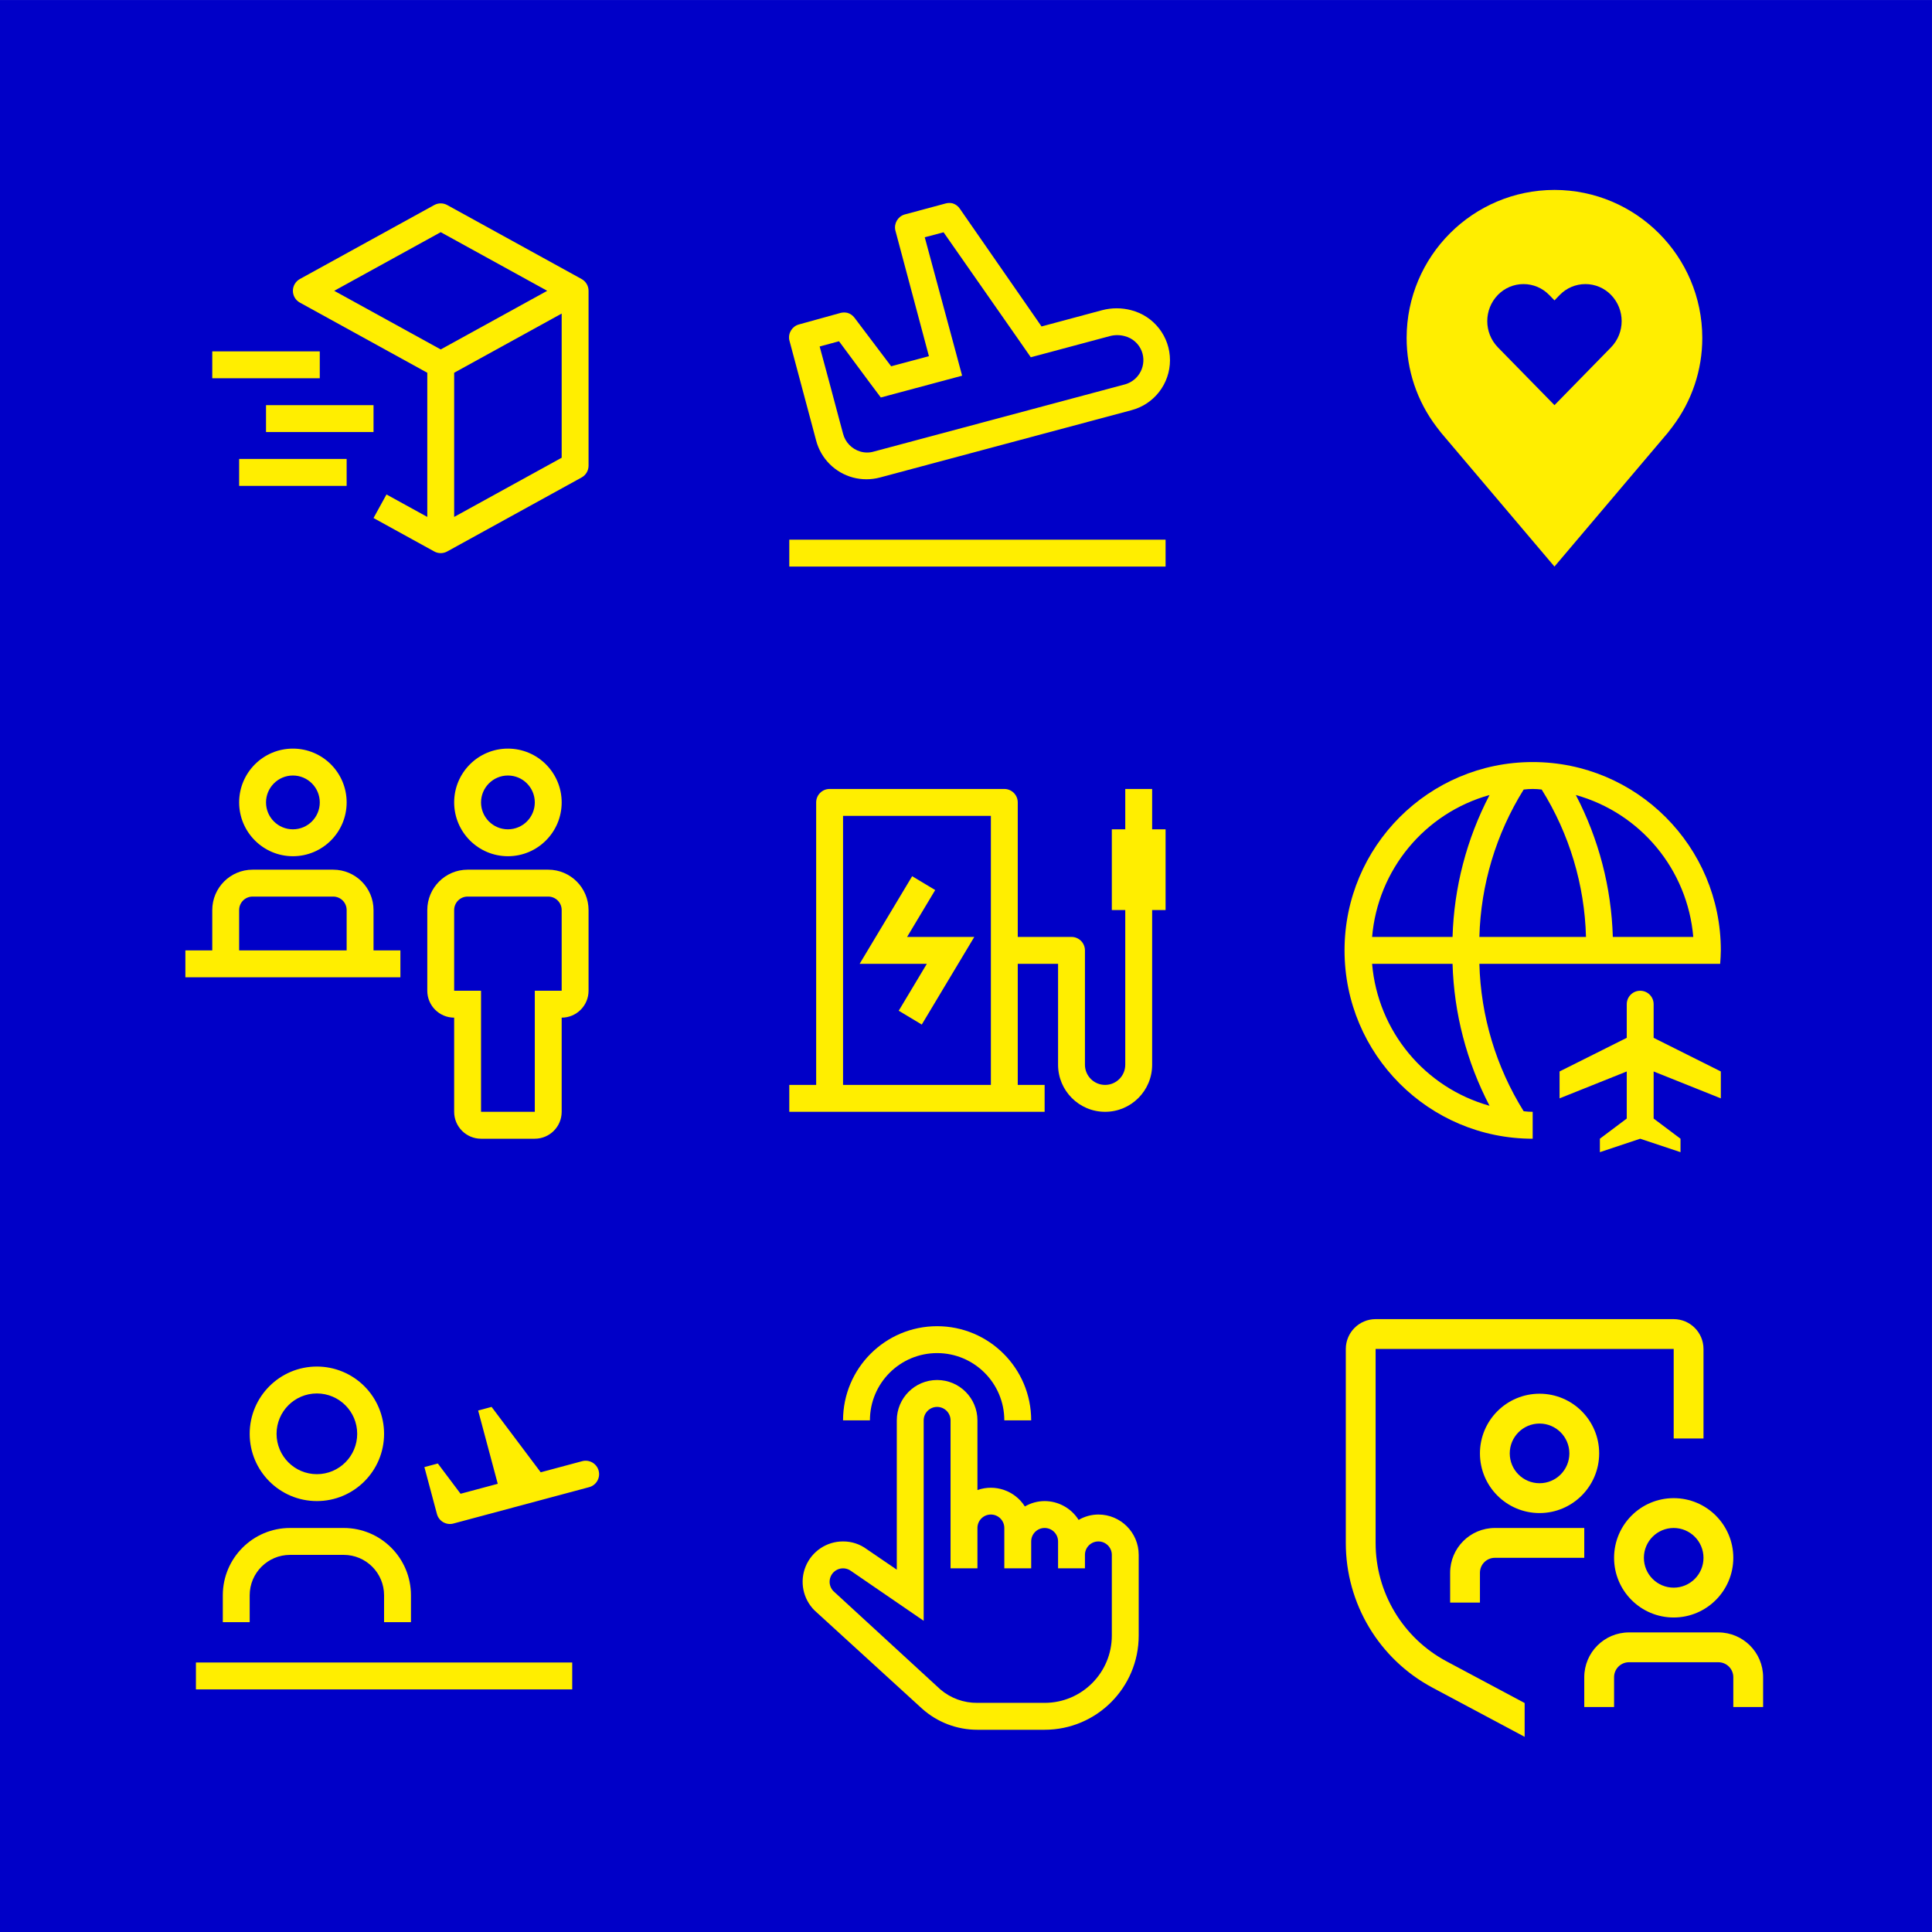
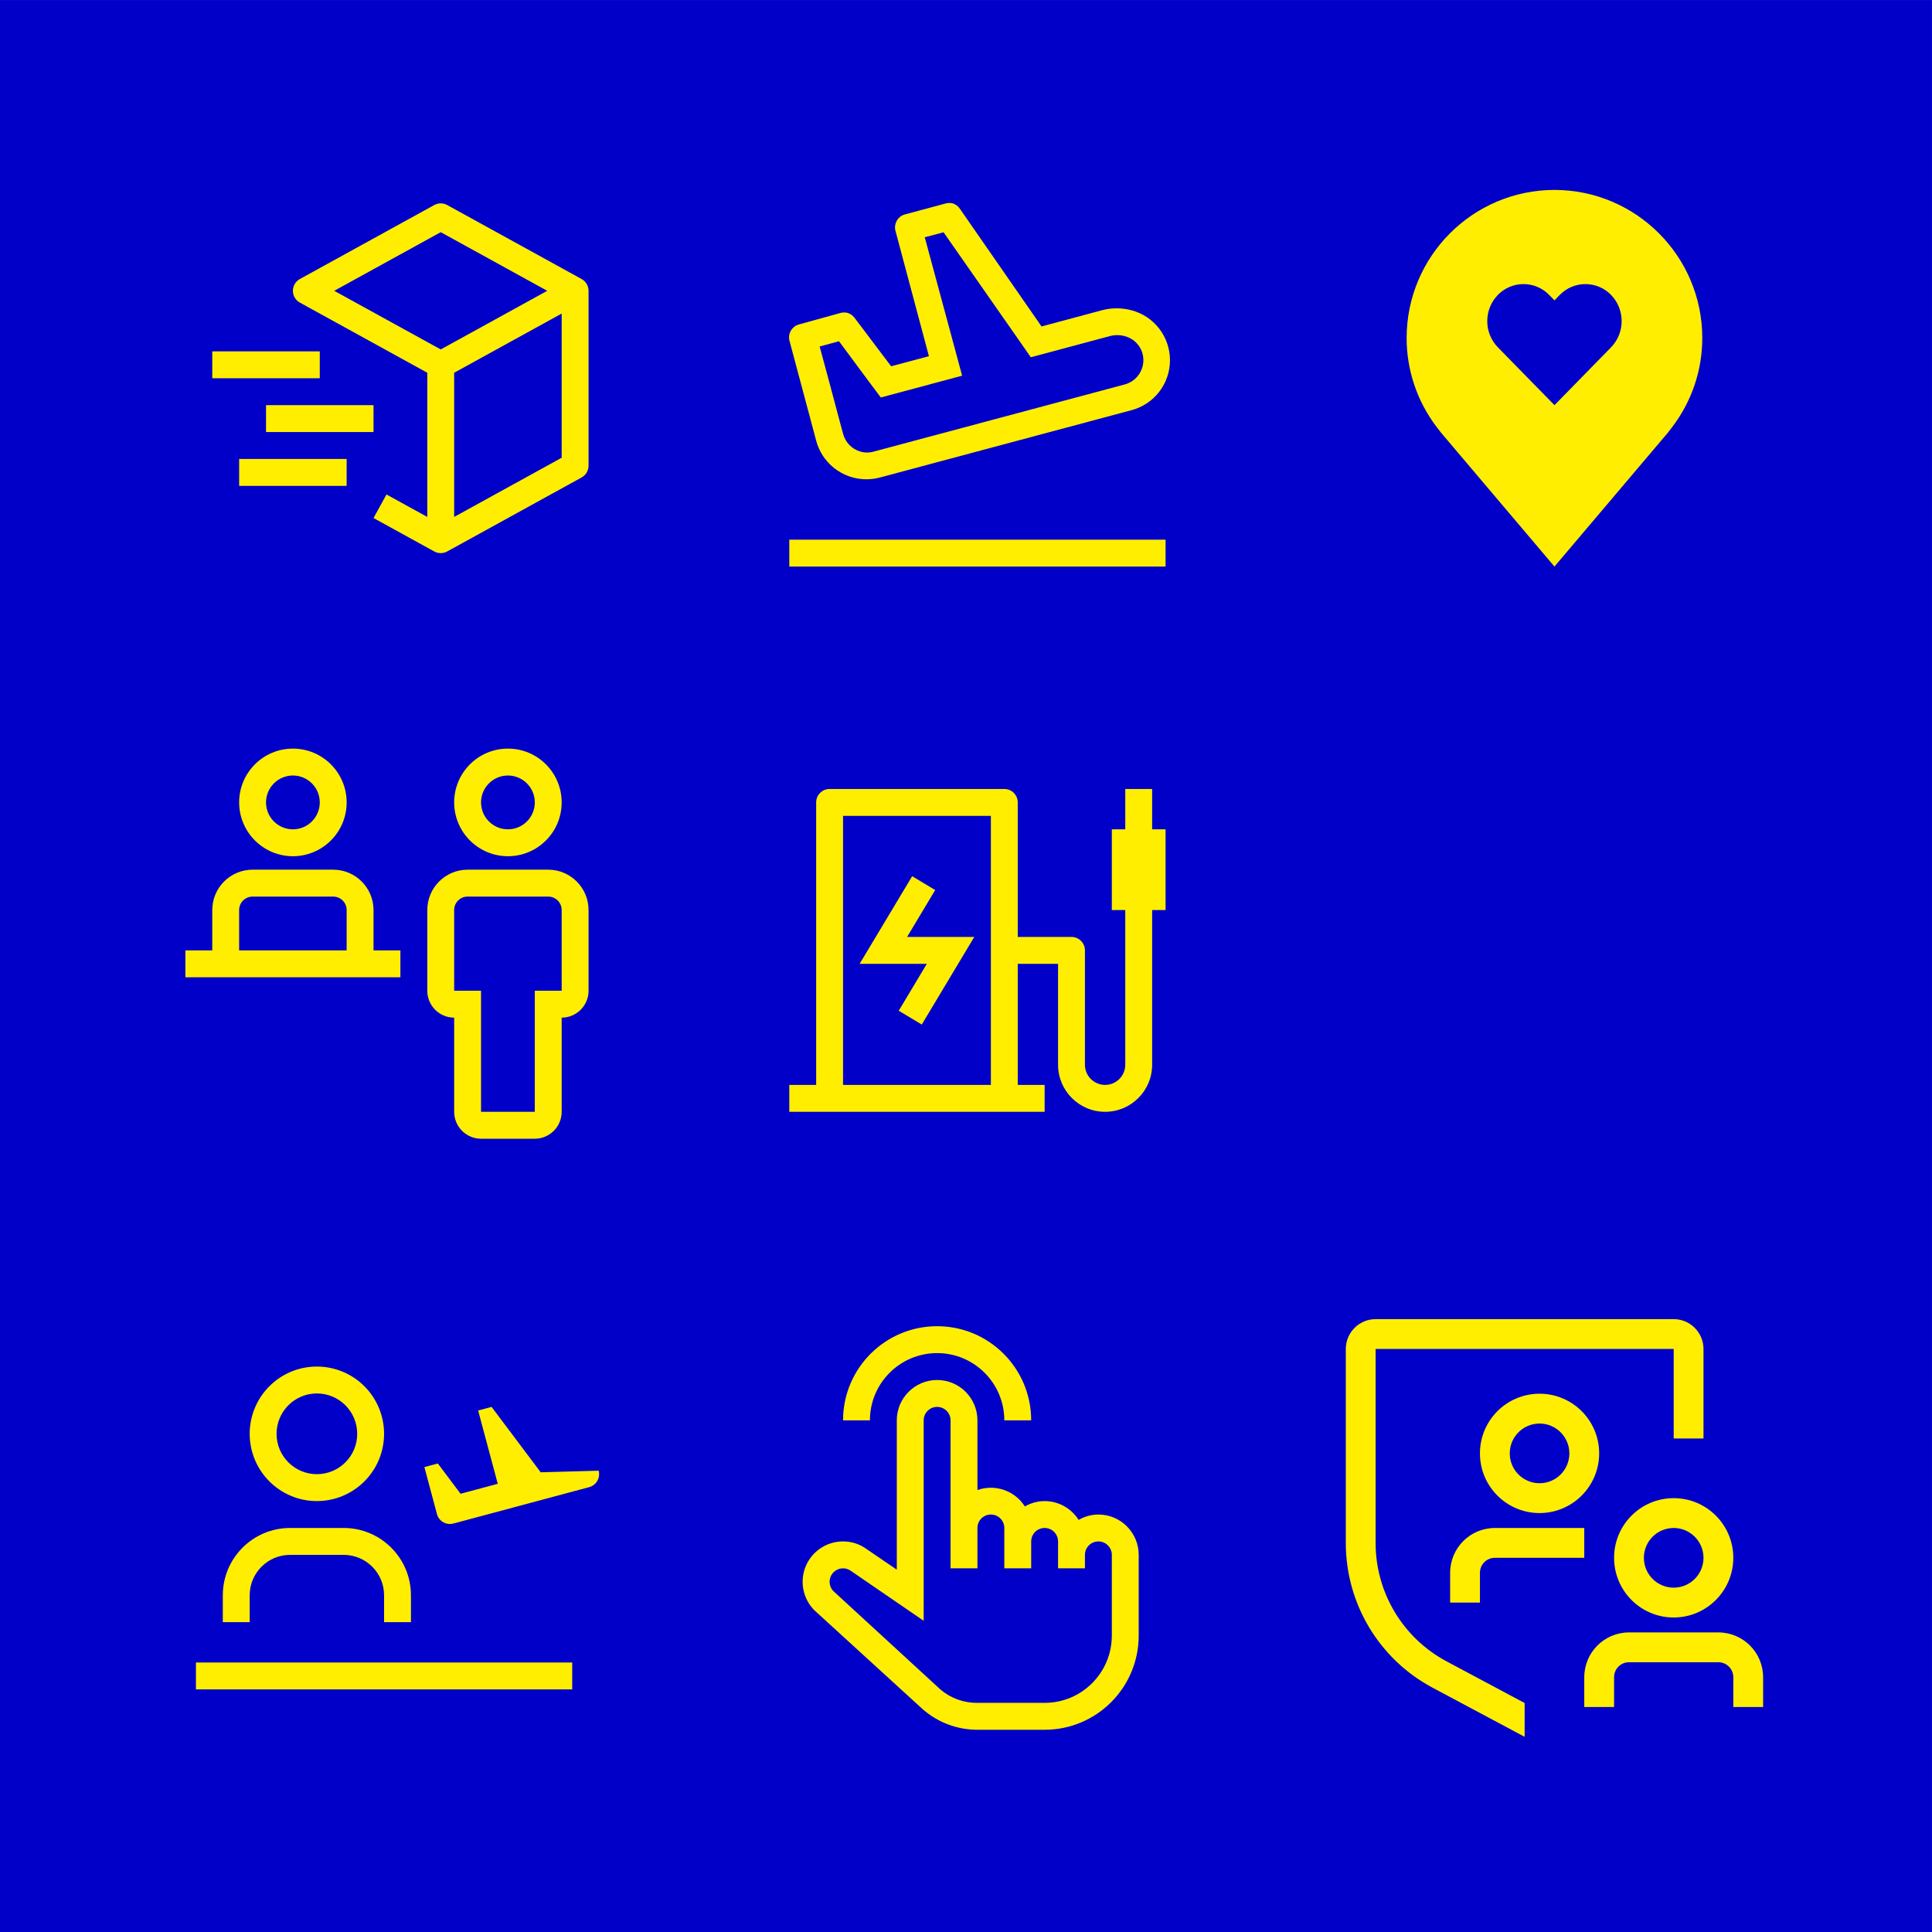
<svg xmlns="http://www.w3.org/2000/svg" width="320px" height="320px" viewBox="0 0 320 320" version="1.1">
  <title>welche-mehrwertleistung-passt-fuer-deine-kunden</title>
  <g id="Facts-and-Figures" stroke="none" stroke-width="1" fill="none" fill-rule="evenodd">
    <g id="welche-mehrwertleistung-passt-fuer-deine-kunden" transform="translate(-0.003, 0.004)">
      <polygon id="window" fill="#0000C8" points="0 320 320 320 320 0 0 0" />
      <g id="Group" transform="translate(28.003, 26.996)">
        <g id="Actions-/-Controls-/-center-to-fit-/-24-Copy-54" transform="translate(4.452, 199.344)" fill="#FFEE00">
-           <path d="M35.615,42.334 L31.163,42.334 L31.163,37.878 C31.159,34.188 28.171,31.197 24.485,31.193 L15.581,31.193 C11.895,31.197 8.908,34.188 8.904,37.878 L8.904,42.334 L4.452,42.334 L4.452,37.878 C4.459,31.728 9.438,26.744 15.581,26.737 L24.485,26.737 C30.629,26.744 35.608,31.728 35.615,37.878 L35.615,42.334 Z M20.033,4.456 C23.721,4.456 26.711,7.449 26.711,11.14 C26.711,14.832 23.721,17.825 20.033,17.825 C16.345,17.825 13.356,14.832 13.356,11.14 C13.356,7.449 16.345,4.456 20.033,4.456 M20.033,0 C13.887,0 8.904,4.988 8.904,11.14 C8.904,17.293 13.887,22.281 20.033,22.281 C26.18,22.281 31.163,17.293 31.163,11.14 C31.163,8.186 29.99,5.352 27.903,3.263 C25.816,1.174 22.985,0 20.033,0 Z M2.66453526e-15,49.018 L62.326,49.018 L62.326,53.475 L2.66453526e-15,53.475 Z M66.702,17.248 C66.383,16.061 65.163,15.356 63.976,15.673 L57.106,17.514 L48.97,6.684 L46.744,7.281 L49.991,19.42 L43.833,21.07 L40.067,16.057 L37.841,16.653 L39.919,24.426 C40.072,24.996 40.444,25.483 40.956,25.779 C41.467,26.074 42.075,26.154 42.645,26.001 L65.128,19.977 C66.315,19.658 67.02,18.437 66.702,17.248 Z" id="Fill" />
+           <path d="M35.615,42.334 L31.163,42.334 L31.163,37.878 C31.159,34.188 28.171,31.197 24.485,31.193 L15.581,31.193 C11.895,31.197 8.908,34.188 8.904,37.878 L8.904,42.334 L4.452,42.334 L4.452,37.878 C4.459,31.728 9.438,26.744 15.581,26.737 L24.485,26.737 C30.629,26.744 35.608,31.728 35.615,37.878 L35.615,42.334 Z M20.033,4.456 C23.721,4.456 26.711,7.449 26.711,11.14 C26.711,14.832 23.721,17.825 20.033,17.825 C16.345,17.825 13.356,14.832 13.356,11.14 C13.356,7.449 16.345,4.456 20.033,4.456 M20.033,0 C13.887,0 8.904,4.988 8.904,11.14 C8.904,17.293 13.887,22.281 20.033,22.281 C26.18,22.281 31.163,17.293 31.163,11.14 C31.163,8.186 29.99,5.352 27.903,3.263 C25.816,1.174 22.985,0 20.033,0 Z M2.66453526e-15,49.018 L62.326,49.018 L62.326,53.475 L2.66453526e-15,53.475 Z M66.702,17.248 L57.106,17.514 L48.97,6.684 L46.744,7.281 L49.991,19.42 L43.833,21.07 L40.067,16.057 L37.841,16.653 L39.919,24.426 C40.072,24.996 40.444,25.483 40.956,25.779 C41.467,26.074 42.075,26.154 42.645,26.001 L65.128,19.977 C66.315,19.658 67.02,18.437 66.702,17.248 Z" id="Fill" />
        </g>
        <g id="Actions-/-Controls-/-center-to-fit-/-24-Copy-27" transform="translate(104.94, 192.66)" fill="#FFEE00">
          <path d="M37.857,15.597 L33.406,15.597 C33.406,9.444 28.423,4.456 22.276,4.456 C16.129,4.456 11.146,9.444 11.146,15.597 L6.694,15.597 C6.694,6.983 13.671,-2.84217094e-14 22.276,-2.84217094e-14 C30.881,-2.84217094e-14 37.857,6.983 37.857,15.597 L37.857,15.597 Z M48.987,31.193 C47.837,31.198 46.708,31.505 45.715,32.085 C44.495,30.148 42.37,28.971 40.083,28.965 C38.933,28.969 37.805,29.277 36.811,29.857 C35.144,27.23 31.886,26.103 28.954,27.138 L28.954,15.597 L28.954,15.597 C28.954,11.905 25.964,8.912 22.276,8.912 C18.588,8.912 15.598,11.905 15.598,15.597 L15.598,40.329 L10.634,36.942 L10.634,36.942 C9.496,36.094 8.113,35.64 6.694,35.65 C3.986,35.643 1.541,37.275 0.506,39.781 C-0.528,42.287 0.052,45.17 1.975,47.08 L19.783,63.345 C22.304,65.604 25.57,66.849 28.954,66.843 L40.083,66.843 C48.689,66.843 55.665,59.86 55.665,51.246 L55.665,37.878 C55.665,34.186 52.675,31.193 48.987,31.193 Z M51.213,51.246 C51.213,57.399 46.23,62.387 40.083,62.387 L28.954,62.387 C26.704,62.414 24.52,61.622 22.81,60.159 L5.114,43.894 C4.703,43.479 4.471,42.918 4.469,42.334 C4.469,41.49 4.945,40.718 5.699,40.341 C6.453,39.964 7.356,40.045 8.03,40.551 L20.05,48.795 L20.05,15.597 C20.05,14.366 21.047,13.369 22.276,13.369 C23.505,13.369 24.502,14.366 24.502,15.597 L24.502,15.597 L24.502,40.106 L28.954,40.106 L28.954,33.421 C28.954,32.191 29.95,31.193 31.18,31.193 C32.409,31.193 33.406,32.191 33.406,33.421 L33.406,40.106 L37.857,40.106 L37.857,35.65 C37.857,34.419 38.854,33.421 40.083,33.421 C41.313,33.421 42.309,34.419 42.309,35.65 L42.309,40.106 L46.761,40.106 L46.761,37.878 C46.761,36.647 47.758,35.65 48.987,35.65 C50.216,35.65 51.213,36.647 51.213,37.878 L51.213,51.246 Z" id="Fill" />
        </g>
        <g id="Actions-/-Controls-/-center-to-fit-/-24-Copy-50" transform="translate(102.731, 103.677)" fill="#FFEE00">
          <path d="M21.941,39.023 L18.126,36.732 L22.78,28.965 L11.65,28.965 L20.352,14.451 L24.167,16.742 L19.512,24.509 L30.642,24.509 L21.941,39.023 L21.941,39.023 Z M62.326,6.684 L60.1,6.684 L60.1,0 L55.648,0 L55.648,6.684 L53.422,6.684 L53.422,20.053 L55.648,20.053 L55.648,45.676 C55.648,47.522 54.153,49.018 52.309,49.018 C50.465,49.018 48.97,47.522 48.97,45.676 L48.97,26.737 C48.97,25.507 47.974,24.509 46.744,24.509 L37.841,24.509 L37.841,2.228 C37.841,0.998 36.844,0 35.615,0 L6.678,0 C5.448,0 4.452,0.998 4.452,2.228 L4.452,49.018 L0,49.018 L0,53.474 L42.293,53.474 L42.293,49.018 L37.841,49.018 L37.841,28.965 L44.518,28.965 L44.518,45.676 C44.518,49.983 48.006,53.474 52.309,53.474 C56.612,53.474 60.1,49.983 60.1,45.676 L60.1,20.053 L62.326,20.053 L62.326,6.684 Z M33.389,49.018 L8.904,49.018 L8.904,4.456 L33.389,4.456 L33.389,49.018 Z" id="Fill" />
        </g>
        <g id="Fill" transform="translate(189.971, 186.547)">
          <rect id="_Transparent_Rectangle_" x="0" y="0" width="78.993" height="79.07" />
          <path d="M59.245,4.942 C61.97,4.945 64.179,7.156 64.182,9.884 L64.182,24.709 L59.245,24.709 L59.245,9.884 L9.874,9.884 L9.874,42.006 C9.866,50.223 14.391,57.772 21.638,61.631 L34.559,68.528 L34.559,74.128 L19.314,65.991 C10.457,61.275 4.926,52.048 4.937,42.006 L4.937,9.884 C4.94,7.156 7.149,4.945 9.874,4.942 L59.245,4.942 Z M66.65,56.832 C70.738,56.836 74.051,60.152 74.056,64.244 L74.056,69.186 L69.119,69.186 L69.119,64.244 C69.117,62.88 68.013,61.775 66.65,61.773 L51.839,61.773 C50.476,61.775 49.372,62.88 49.371,64.244 L49.371,69.186 L44.433,69.186 L44.433,64.244 C44.438,60.152 47.751,56.836 51.839,56.832 L66.65,56.832 Z M59.245,34.593 C64.698,34.593 69.119,39.018 69.119,44.477 C69.113,49.933 64.695,54.355 59.245,54.361 C53.791,54.361 49.371,49.936 49.371,44.477 C49.371,39.018 53.791,34.593 59.245,34.593 Z M44.433,39.535 L44.433,44.477 L29.622,44.477 C28.26,44.478 27.155,45.584 27.154,46.948 L27.154,51.89 L22.217,51.89 L22.217,46.948 C22.221,42.856 25.534,39.54 29.622,39.535 L44.433,39.535 Z M59.245,39.535 C56.518,39.535 54.308,41.748 54.308,44.477 C54.308,47.206 56.518,49.419 59.245,49.419 C61.971,49.419 64.182,47.206 64.182,44.477 C64.179,41.749 61.97,39.538 59.245,39.535 Z M37.028,17.297 C42.481,17.297 46.902,21.722 46.902,27.18 C46.896,32.636 42.479,37.058 37.028,37.064 C31.575,37.064 27.154,32.639 27.154,27.18 C27.154,21.722 31.575,17.297 37.028,17.297 Z M37.028,22.238 C34.301,22.238 32.091,24.451 32.091,27.18 C32.091,29.91 34.301,32.122 37.028,32.122 C39.755,32.122 41.965,29.91 41.965,27.18 C41.962,24.452 39.753,22.241 37.028,22.238 Z" fill="#FFEE00" />
        </g>
        <g id="Actions-/-Controls-/-center-to-fit-/-24-Copy-56" transform="translate(2.705, 96.993)" fill="#FFEE00">
          <path d="M60.1,20.053 L46.744,20.053 C43.058,20.057 40.071,23.047 40.067,26.737 L40.067,40.106 C40.069,42.566 42.061,44.559 44.518,44.562 L44.518,60.159 C44.521,62.619 46.513,64.612 48.97,64.615 L57.874,64.615 C60.331,64.612 62.323,62.619 62.326,60.159 L62.326,44.562 C64.783,44.559 66.775,42.566 66.778,40.106 L66.778,26.737 C66.774,23.047 63.786,20.057 60.1,20.053 L60.1,20.053 Z M62.326,40.106 L57.874,40.106 L57.874,60.159 L48.97,60.159 L48.97,40.106 L44.518,40.106 L44.518,26.737 C44.52,25.507 45.515,24.51 46.744,24.509 L60.1,24.509 C61.329,24.51 62.325,25.507 62.326,26.737 L62.326,40.106 Z M44.518,8.912 C44.518,3.99 48.505,0 53.422,0 C58.34,0 62.326,3.99 62.326,8.912 C62.326,13.835 58.34,17.825 53.422,17.825 C48.507,17.82 44.524,13.832 44.518,8.912 Z M48.97,8.912 C48.97,11.373 50.963,13.369 53.422,13.369 C55.881,13.369 57.874,11.373 57.874,8.912 C57.874,6.451 55.881,4.456 53.422,4.456 C50.965,4.459 48.973,6.452 48.97,8.912 L48.97,8.912 Z M31.163,33.421 L31.163,26.737 C31.159,23.047 28.171,20.057 24.485,20.053 L11.13,20.053 C7.443,20.057 4.456,23.047 4.452,26.737 L4.452,33.421 L0,33.421 L0,37.878 L35.615,37.878 L35.615,33.421 L31.163,33.421 Z M8.904,26.737 C8.905,25.507 9.901,24.51 11.13,24.509 L24.485,24.509 C25.714,24.51 26.71,25.507 26.711,26.737 L26.711,33.421 L8.904,33.421 L8.904,26.737 Z M8.904,8.912 C8.904,3.99 12.89,0 17.807,0 C22.725,0 26.711,3.99 26.711,8.912 C26.711,13.835 22.725,17.825 17.807,17.825 C12.892,17.82 8.909,13.832 8.904,8.912 Z M13.356,8.912 C13.356,11.373 15.349,13.369 17.807,13.369 C20.266,13.369 22.259,11.373 22.259,8.912 C22.259,6.451 20.266,4.456 17.807,4.456 C15.35,4.459 13.358,6.452 13.356,8.912 Z" id="Fill" />
        </g>
        <g id="Actions-/-Controls-/-center-to-fit-/-24-Copy-280" transform="translate(7.157, 6.685)" fill="#FFEE00">
          <path d="M61.173,12.53 L38.913,0.276 C38.245,-0.092 37.436,-0.092 36.768,0.276 L14.509,12.53 C13.798,12.922 13.356,13.67 13.356,14.482 C13.356,15.294 13.798,16.042 14.509,16.434 L35.615,28.054 L35.615,51.933 L28.856,48.214 L26.711,52.117 L36.768,57.654 C37.436,58.022 38.246,58.022 38.913,57.654 L61.173,45.399 C61.884,45.008 62.326,44.26 62.326,43.447 L62.326,14.482 C62.326,13.67 61.884,12.922 61.173,12.53 Z M37.841,4.771 L55.481,14.482 L37.841,24.193 L20.201,14.482 L37.841,4.771 Z M57.874,42.13 L40.067,51.934 L40.067,28.054 L57.874,18.251 L57.874,42.13 Z M17.807,28.965 L3.55271368e-15,28.965 L3.55271368e-15,24.509 L17.807,24.509 Z M22.259,46.79 L4.452,46.79 L4.452,42.333 L22.259,42.333 Z M26.711,37.877 L8.904,37.877 L8.904,33.421 L26.711,33.421 Z" id="Fill" />
        </g>
        <g id="Actions-/-Controls-/-center-to-fit-/-24-Copy-251" transform="translate(102.688, 6.618)" fill="#FFEE00">
          <path d="M0.043,55.769 L62.369,55.769 L62.369,60.225 L0.043,60.225 Z M25.596,4.857 L38.262,22.994 L40.043,25.556 L43.048,24.754 L53.109,22.058 C53.925,21.835 54.786,21.835 55.602,22.058 C56.898,22.385 57.954,23.325 58.429,24.576 C58.834,25.661 58.769,26.867 58.249,27.903 C57.73,28.939 56.803,29.711 55.691,30.035 L14.044,41.175 C13.317,41.388 12.545,41.388 11.818,41.175 C10.405,40.765 9.313,39.638 8.947,38.212 L8.39,36.14 L6.721,29.879 L5.073,23.774 L8.279,22.905 L13.398,29.812 L15.201,32.218 L18.117,31.438 L24.35,29.767 L28.668,28.609 L27.511,24.308 L22.48,5.681 L25.596,4.857 M27.11,0.067 C26.744,-0.022 26.363,-0.022 25.997,0.067 L19.119,1.916 C18.015,2.259 17.357,3.392 17.605,4.523 L23.17,25.378 L16.915,27.049 L10.839,19.005 C10.55,18.62 10.144,18.338 9.681,18.203 C9.315,18.115 8.934,18.115 8.568,18.203 L1.646,20.12 C0.516,20.425 -0.185,21.555 0.043,22.704 L2.269,31.037 L3.938,37.276 L4.495,39.37 C5.29,42.351 7.616,44.679 10.594,45.475 C12.053,45.862 13.587,45.862 15.046,45.475 L56.67,34.335 C60.452,33.365 63.098,29.954 63.098,26.046 C63.098,22.138 60.452,18.727 56.67,17.758 C55.094,17.345 53.439,17.345 51.862,17.758 L41.823,20.454 L28.312,0.98 C28.03,0.545 27.605,0.222 27.11,0.067 Z" id="Fill" />
        </g>
        <g id="Actions-/-Controls-/-center-to-fit-/-24-Copy-277" transform="translate(194.698, 99.221)" fill="#FFEE00">
-           <path d="M31.163,57.931 C30.663,57.929 30.164,57.897 29.668,57.833 C25.094,50.495 22.562,42.067 22.333,33.421 L62.215,33.421 C62.267,32.683 62.326,31.945 62.326,31.193 C62.326,13.966 48.374,-1.42108547e-14 31.163,-1.42108547e-14 C13.952,-1.42108547e-14 0,13.966 0,31.193 C0,48.421 13.952,62.387 31.163,62.387 L31.163,57.931 Z M57.761,28.965 L44.436,28.965 C44.197,20.766 42.102,12.728 38.308,5.457 C49.059,8.461 56.814,17.833 57.761,28.965 L57.761,28.965 Z M32.657,4.554 C37.232,11.892 39.764,20.319 39.993,28.965 L22.333,28.965 C22.562,20.319 25.094,11.892 29.668,4.554 C30.66,4.424 31.665,4.424 32.657,4.554 Z M24.018,5.457 C20.224,12.728 18.129,20.766 17.89,28.965 L4.565,28.965 C5.512,17.833 13.267,8.461 24.018,5.457 Z M4.565,33.421 L17.89,33.421 C18.129,41.621 20.224,49.659 24.018,56.93 C13.267,53.926 5.512,44.553 4.565,33.421 L4.565,33.421 Z M51.196,51.246 L62.326,55.702 L62.326,51.246 L51.196,45.676 L51.196,40.106 C51.196,38.875 50.2,37.878 48.97,37.878 C47.741,37.878 46.744,38.875 46.744,40.106 L46.744,45.676 L35.615,51.246 L35.615,55.702 L46.744,51.246 L46.744,59.045 L42.293,62.387 L42.293,64.615 L48.97,62.387 L55.648,64.615 L55.648,62.387 L51.196,59.045 L51.196,51.246 Z" id="Fill" />
-         </g>
+           </g>
        <g id="Actions-/-Controls-/-center-to-fit-/-24-Copy-274" transform="translate(204.982, 4.456)">
          <path d="M24.485,-7.10542736e-15 C10.969,0.016 0.016,10.98 2.51503291e-05,24.509 C-0.008,29.819 1.725,34.985 4.933,39.215 C4.933,39.215 5.601,40.094 5.708,40.221 L24.485,62.387 L43.27,40.211 C43.369,40.093 44.037,39.214 44.037,39.214 L44.04,39.208 C47.246,34.981 48.978,29.817 48.97,24.509 C48.954,10.98 38.001,0.016 24.485,-7.10542736e-15 Z M33.858,26.073 L24.49,35.65 L15.112,26.073 C12.77,23.654 12.77,19.811 15.112,17.392 C16.228,16.244 17.759,15.597 19.359,15.597 C20.959,15.597 22.49,16.244 23.606,17.392 L24.49,18.296 L25.364,17.392 C26.48,16.244 28.012,15.597 29.611,15.597 C31.211,15.597 32.743,16.244 33.858,17.392 C36.201,19.811 36.201,23.654 33.858,26.073 Z" id="Fill" fill="#FFEE00" />
          <path d="M29.611,15.597 C28.012,15.597 26.48,16.244 25.365,17.392 L24.489,18.295 L23.606,17.392 C22.49,16.244 20.959,15.597 19.359,15.597 C17.759,15.597 16.228,16.244 15.112,17.392 C12.77,19.811 12.77,23.655 15.112,26.074 L24.489,35.65 L33.858,26.074 C36.2,23.655 36.2,19.811 33.858,17.392 C32.743,16.244 31.211,15.597 29.611,15.597 Z" id="_inner-path_" />
        </g>
      </g>
    </g>
  </g>
</svg>